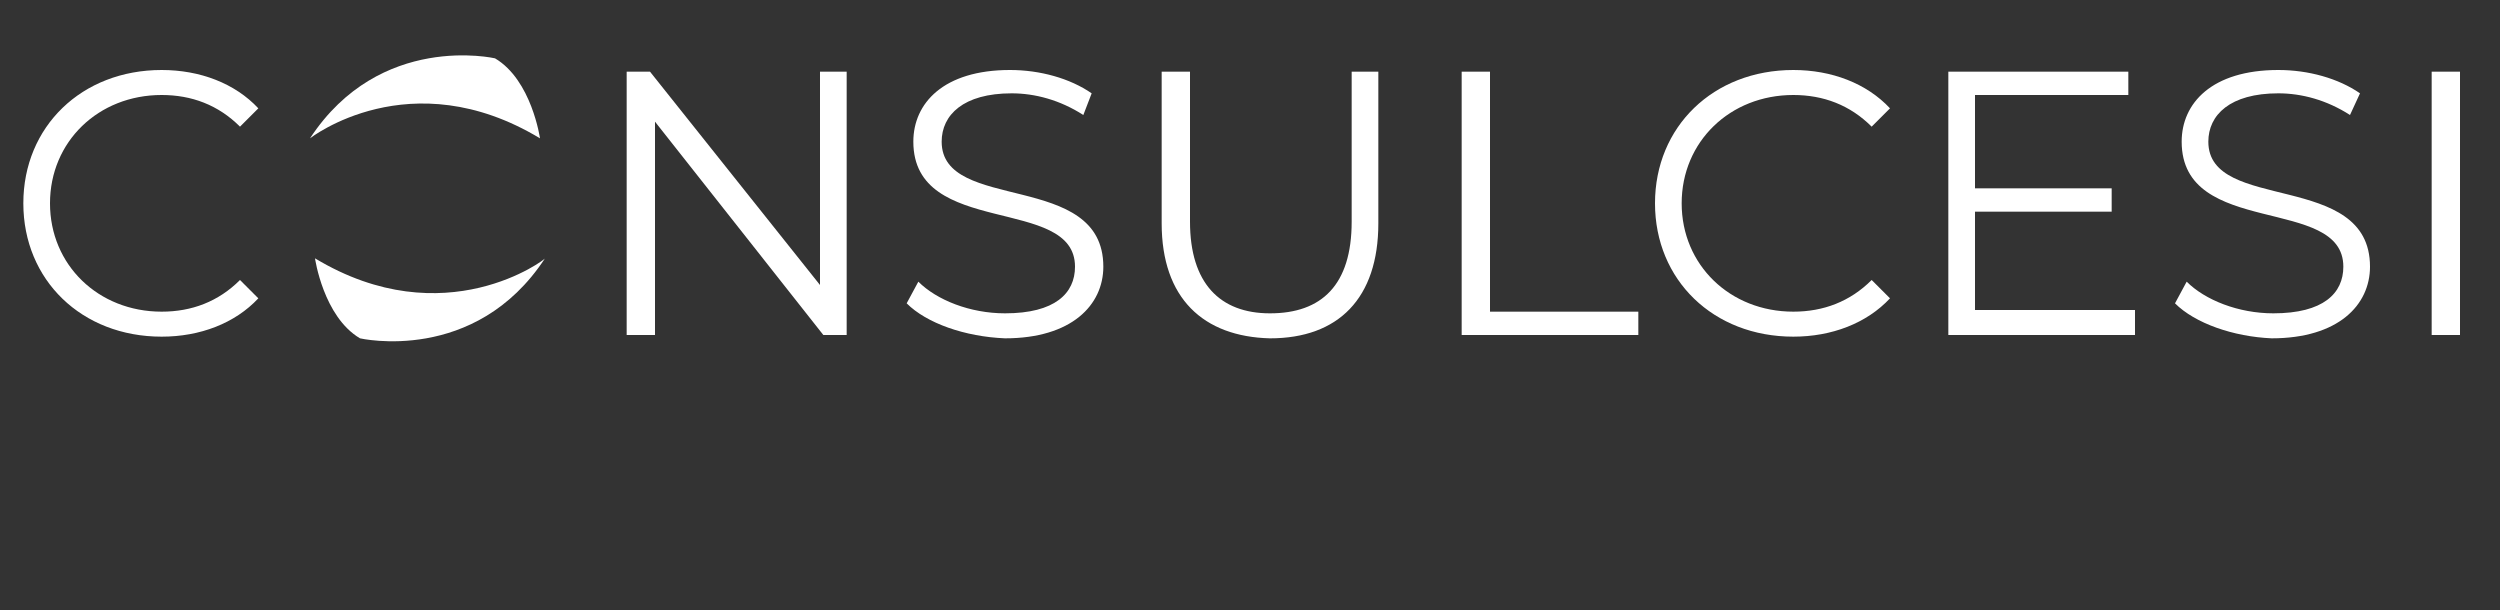
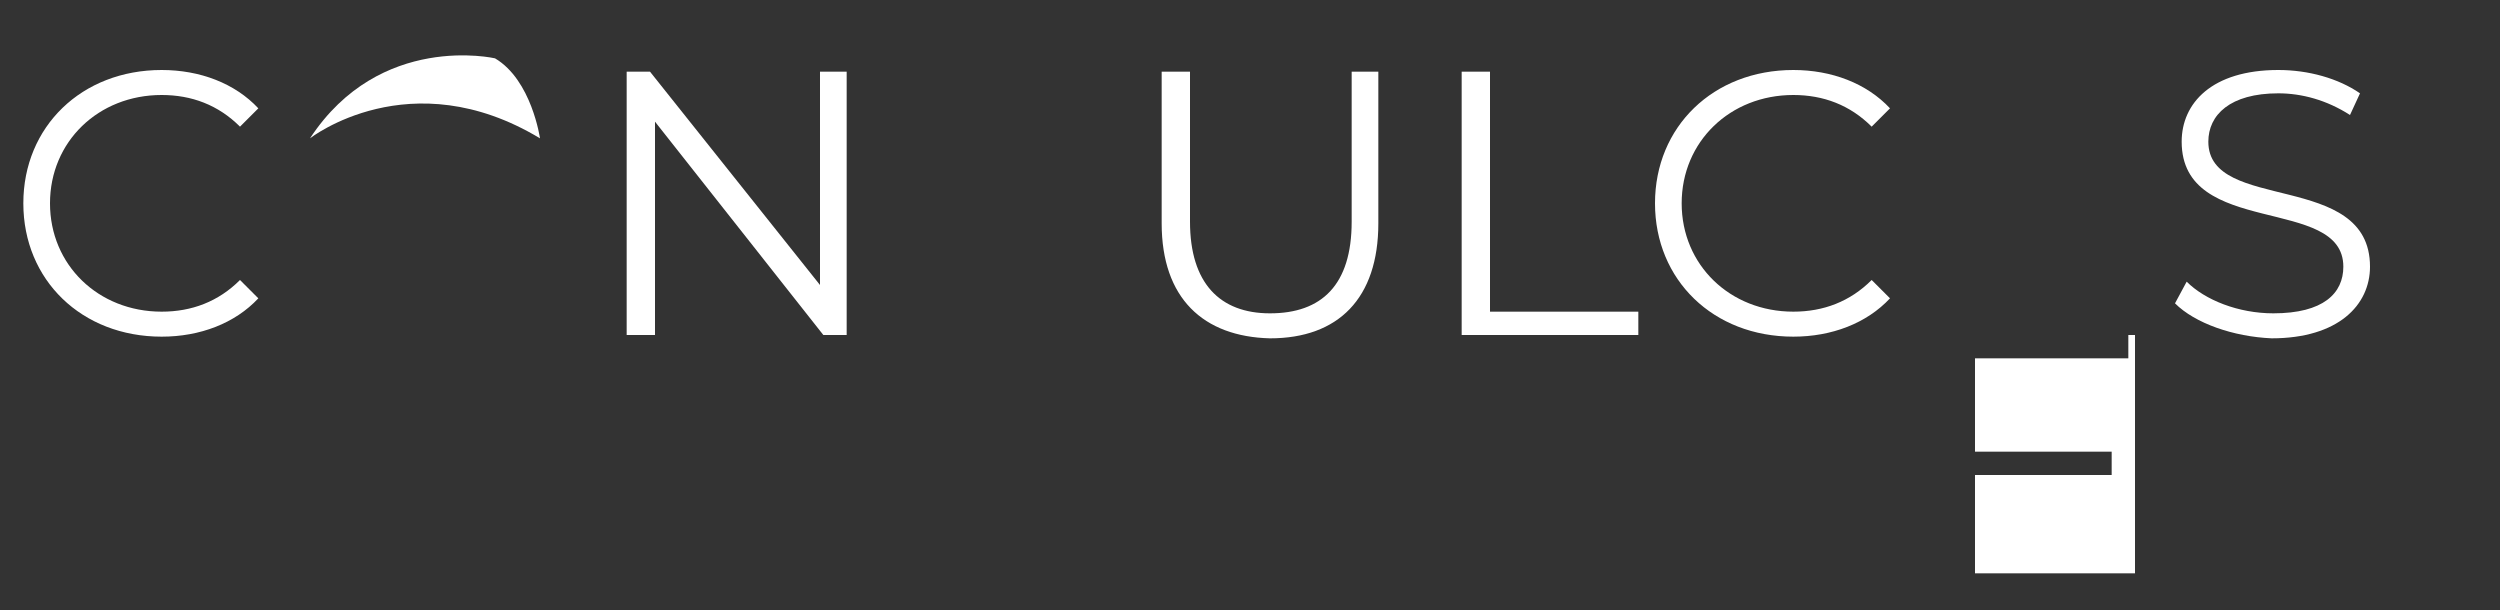
<svg xmlns="http://www.w3.org/2000/svg" xmlns:xlink="http://www.w3.org/1999/xlink" version="1.1" id="Livello_1" x="0px" y="0px" viewBox="0 0 150 36.6" style="enable-background:new 0 0 150 36.6;" xml:space="preserve">
  <rect x="0" y="0" width="150" height="36.6" fill="#333333" stroke="none" />
  <style type="text/css">
	.st0{fill:#FFFFFF;}
</style>
  <g>
    <g>
      <g>
        <defs>
-           <path id="SVGID_1_" d="M18.9,15.5c0,0,0.5,3.5,2.7,4.8c0,0,6.9,1.6,11.1-4.8C32.8,15.5,26.7,20.2,18.9,15.5" />
-         </defs>
+           </defs>
        <use xlink:href="#SVGID_1_" style="overflow:visible;fill:#FFFFFF;" />
        <clipPath id="SVGID_00000180358269354179739320000012547064138192214404_">
          <use xlink:href="#SVGID_1_" style="overflow:visible;" />
        </clipPath>
      </g>
      <g>
        <path class="st0" d="M1.4,12.2c0-4.6,3.5-8,8.3-8c2.3,0,4.4,0.8,5.8,2.3l-1.1,1.1c-1.3-1.3-2.9-1.9-4.7-1.9C5.9,5.7,3,8.5,3,12.2     s2.9,6.5,6.7,6.5c1.8,0,3.4-0.6,4.7-1.9l1.1,1.1c-1.4,1.5-3.5,2.3-5.8,2.3C4.9,20.2,1.4,16.8,1.4,12.2z" />
        <path class="st0" d="M50.8,4.3v15.8h-1.4L39.3,7.3v12.8h-1.7V4.3H39l10.2,12.8V4.3H50.8z" />
-         <path class="st0" d="M54.4,18.2l0.7-1.3c1.1,1.1,3.1,1.9,5.2,1.9c3,0,4.2-1.2,4.2-2.8c0-4.3-9.7-1.7-9.7-7.5     c0-2.3,1.8-4.3,5.8-4.3c1.8,0,3.6,0.5,4.9,1.4L65,6.9c-1.4-0.9-2.9-1.3-4.3-1.3c-2.9,0-4.2,1.3-4.2,2.9c0,4.3,9.7,1.7,9.7,7.5     c0,2.3-1.9,4.3-5.9,4.3C57.9,20.2,55.6,19.4,54.4,18.2z" />
        <path class="st0" d="M69.7,13.4V4.3h1.7v9c0,3.7,1.8,5.5,4.8,5.5c3.1,0,4.9-1.7,4.9-5.5v-9h1.6v9.1c0,4.5-2.4,6.9-6.5,6.9     C72.2,20.2,69.7,17.9,69.7,13.4z" />
        <path class="st0" d="M87.7,4.3h1.7v14.4h8.9v1.4H87.7V4.3z" />
        <path class="st0" d="M99.3,12.2c0-4.6,3.5-8,8.3-8c2.3,0,4.4,0.8,5.8,2.3l-1.1,1.1c-1.3-1.3-2.9-1.9-4.7-1.9     c-3.8,0-6.7,2.8-6.7,6.5s2.9,6.5,6.7,6.5c1.8,0,3.4-0.6,4.7-1.9l1.1,1.1c-1.4,1.5-3.5,2.3-5.8,2.3     C102.8,20.2,99.3,16.8,99.3,12.2z" />
-         <path class="st0" d="M128.1,18.7v1.4h-11.2V4.3h10.8v1.4h-9.2v5.6h8.2v1.4h-8.2v5.9H128.1z" />
+         <path class="st0" d="M128.1,18.7v1.4h-11.2h10.8v1.4h-9.2v5.6h8.2v1.4h-8.2v5.9H128.1z" />
        <path class="st0" d="M130.5,18.2l0.7-1.3c1.1,1.1,3.1,1.9,5.2,1.9c3,0,4.2-1.2,4.2-2.8c0-4.3-9.7-1.7-9.7-7.5     c0-2.3,1.8-4.3,5.8-4.3c1.8,0,3.6,0.5,4.9,1.4l-0.6,1.3c-1.4-0.9-2.9-1.3-4.3-1.3c-2.9,0-4.2,1.3-4.2,2.9c0,4.3,9.7,1.7,9.7,7.5     c0,2.3-1.9,4.3-5.9,4.3C134,20.2,131.7,19.4,130.5,18.2z" />
-         <path class="st0" d="M145.9,4.3h1.7v15.8h-1.7V4.3z" />
      </g>
      <g>
        <defs>
          <path id="SVGID_00000042721076200929292040000005866654817316407425_" d="M32.4,8.3c0,0-0.5-3.5-2.7-4.8c0,0-6.9-1.6-11.1,4.8      C18.6,8.3,24.6,3.6,32.4,8.3" />
        </defs>
        <use xlink:href="#SVGID_00000042721076200929292040000005866654817316407425_" style="overflow:visible;fill:#FFFFFF;" />
        <clipPath id="SVGID_00000159462771832153014020000013936118242818418825_">
          <use xlink:href="#SVGID_00000042721076200929292040000005866654817316407425_" style="overflow:visible;" />
        </clipPath>
      </g>
    </g>
  </g>
</svg>